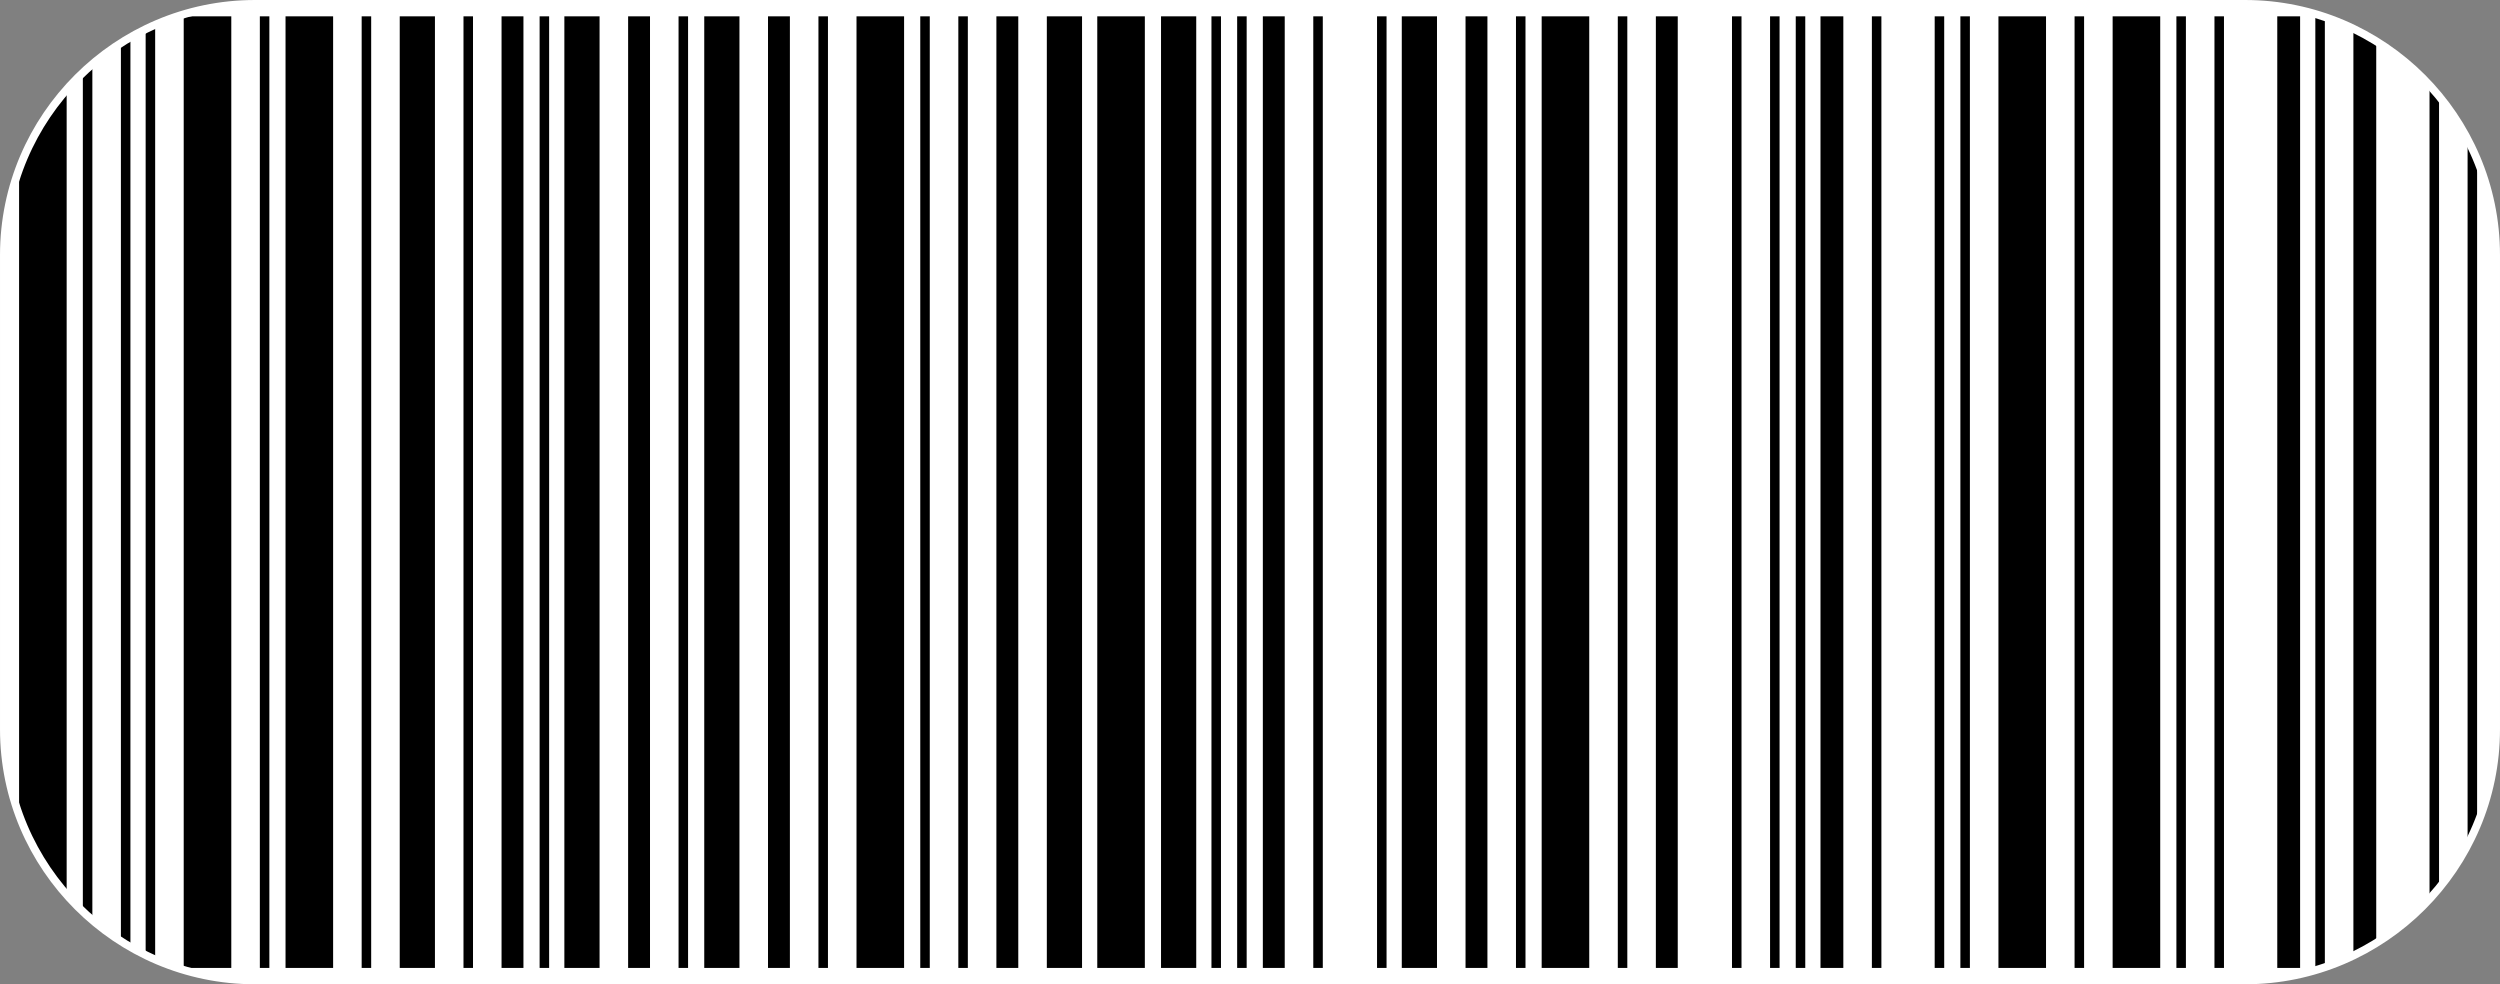
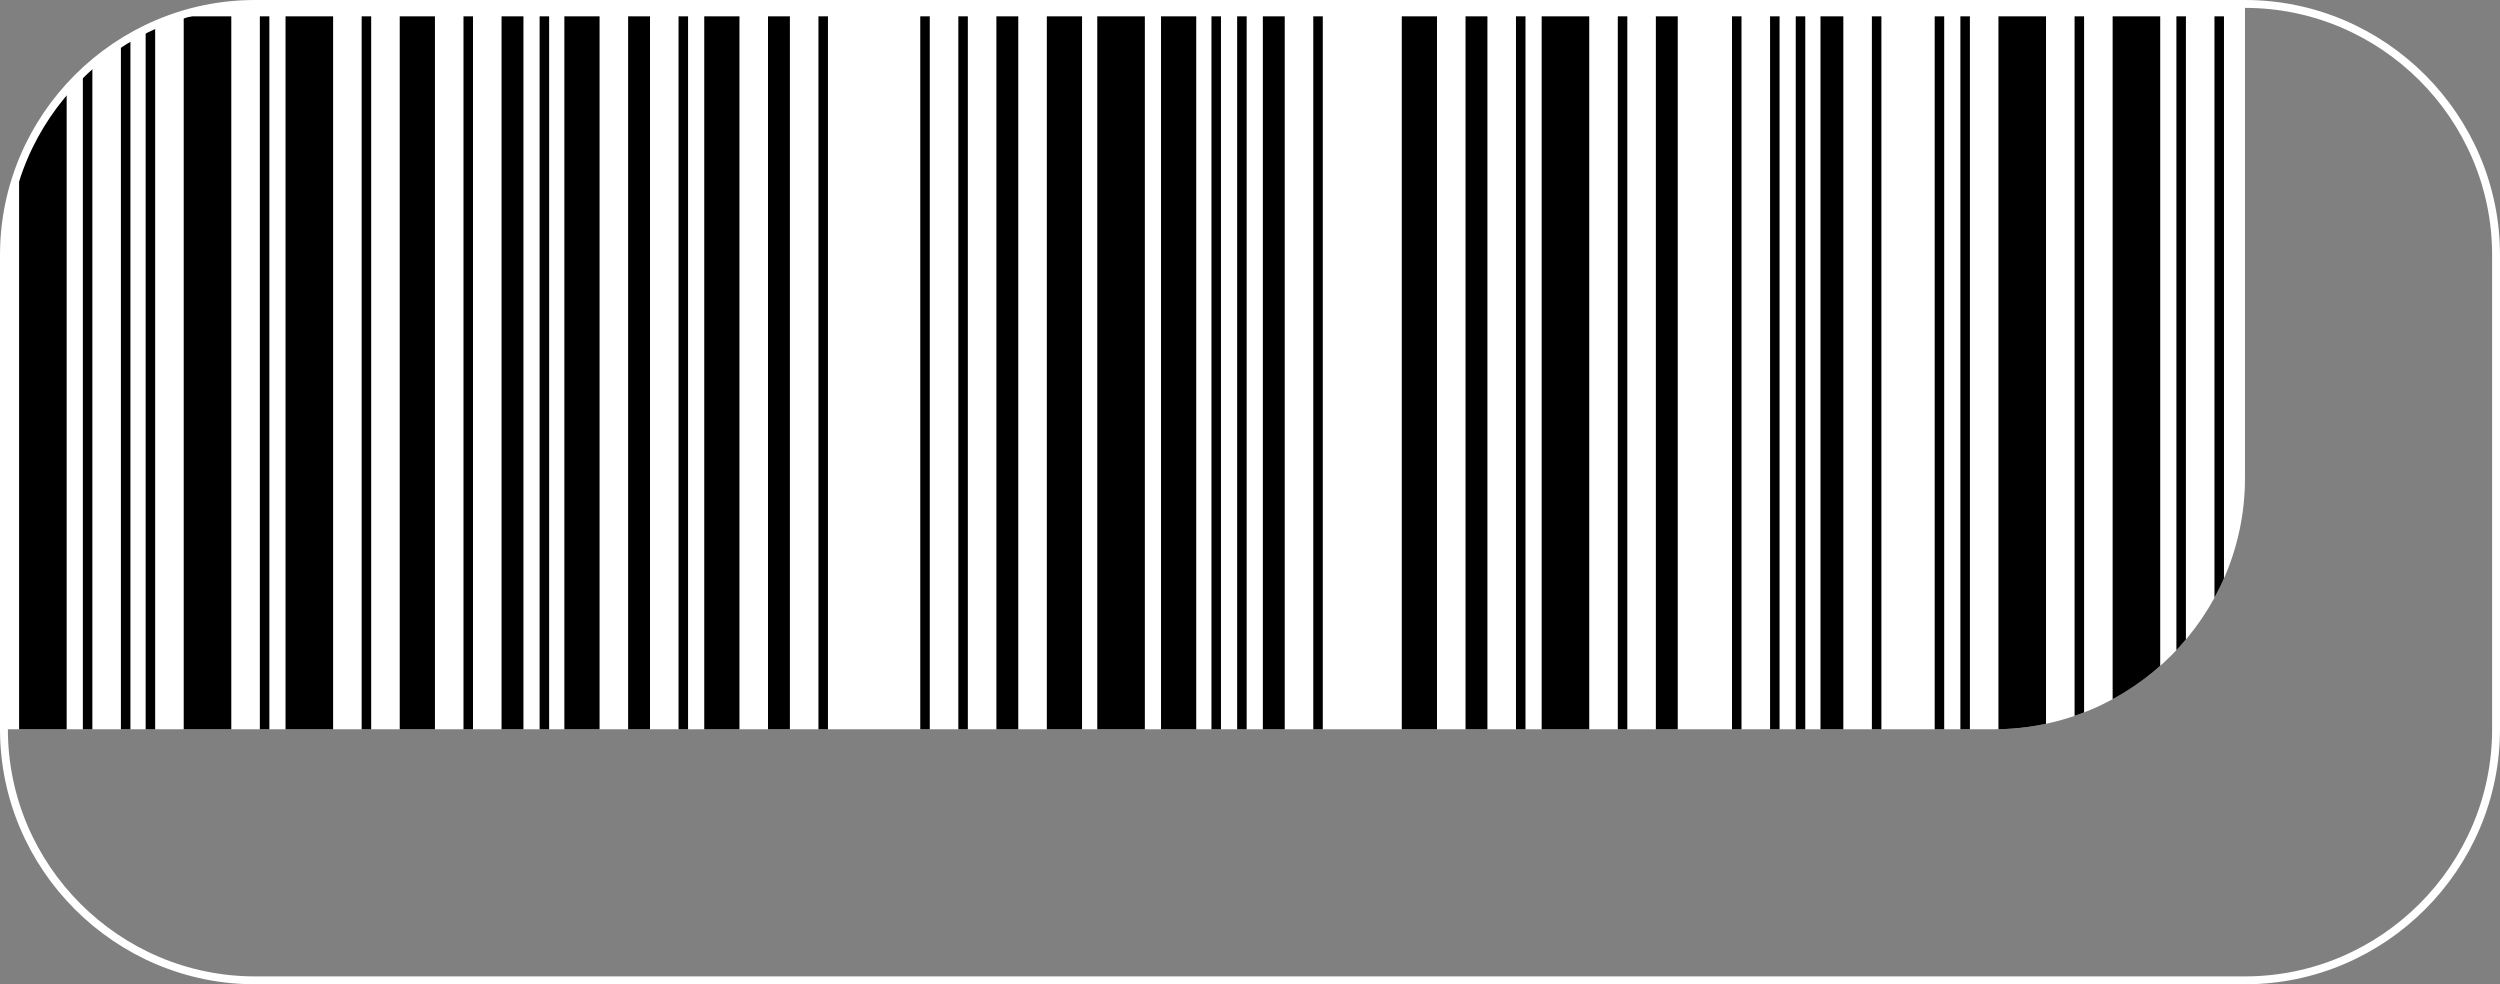
<svg xmlns="http://www.w3.org/2000/svg" xml:space="preserve" width="83.933mm" height="33.045mm" version="1.1" style="shape-rendering:geometricPrecision; text-rendering:geometricPrecision; image-rendering:optimizeQuality; fill-rule:evenodd; clip-rule:evenodd" viewBox="0 0 11401.42 4488.84">
  <rect x="0" y="0" width="11401.42" height="4488.84" fill="#808080" stroke="none" />
  <defs>
    <style type="text/css">
   
    .str0 {stroke:white;stroke-width:35.93;stroke-miterlimit:22.926}
    .fil2 {fill:none}
    .fil1 {fill:black}
    .fil0 {fill:white}
   
  </style>
    <clipPath id="id0">
      <path d="M1163 17.97l9075.42 0c629.78,0 1145.03,515.24 1145.03,1145.01l0 2162.87c0,629.78 -515.25,1145.01 -1145.03,1145.01l-9075.42 0c-629.78,0 -1145.03,-515.24 -1145.03,-1145.01l0 -2162.87c0,-629.78 515.25,-1145.01 1145.03,-1145.01z" />
    </clipPath>
    <clipPath id="id1">
-       <path d="M1163 17.97l9075.42 0c629.78,0 1145.03,515.24 1145.03,1145.01l0 2162.87c0,629.78 -515.25,1145.01 -1145.03,1145.01l-9075.42 0c-629.78,0 -1145.03,-515.24 -1145.03,-1145.01l0 -2162.87c0,-629.78 515.25,-1145.01 1145.03,-1145.01z" />
+       <path d="M1163 17.97l9075.42 0l0 2162.87c0,629.78 -515.25,1145.01 -1145.03,1145.01l-9075.42 0c-629.78,0 -1145.03,-515.24 -1145.03,-1145.01l0 -2162.87c0,-629.78 515.25,-1145.01 1145.03,-1145.01z" />
    </clipPath>
    <clipPath id="id2">
      <path d="M1163 17.97l9075.42 0c629.78,0 1145.03,515.24 1145.03,1145.01l0 2162.87c0,629.78 -515.25,1145.01 -1145.03,1145.01l-9075.42 0c-629.78,0 -1145.03,-515.24 -1145.03,-1145.01l0 -2162.87c0,-629.78 515.25,-1145.01 1145.03,-1145.01z" />
    </clipPath>
  </defs>
  <g id="Слой_x0020_1">
    <g>
  </g>
    <g style="clip-path:url(#id0)">
      <g id="_2411732560848">
   </g>
      <g style="clip-path:url(#id1)">
        <polygon class="fil0" points="-3137.57,17.99 -3137.57,4470.87 14538.97,4470.87 14538.97,17.99 " />
        <polygon id="_1" class="fil1" points="-2634.14,74.4 -2529.97,74.4 -2529.97,4414.46 -2634.14,4414.46 " />
        <polygon id="_2" class="fil1" points="-2456.2,74.4 -2417.15,74.4 -2417.15,4414.46 -2456.2,4414.46 " />
        <polygon id="_3" class="fil1" points="-2286.94,74.4 -2239.2,74.4 -2239.2,4414.46 -2286.94,4414.46 " />
        <polygon id="_4" class="fil1" points="-1996.17,74.4 -1779.17,74.4 -1779.17,4414.46 -1996.17,4414.46 " />
        <polygon id="_5" class="fil1" points="-1705.39,74.4 -1661.99,74.4 -1661.99,4414.46 -1705.39,4414.46 " />
        <polygon id="_6" class="fil1" points="-1588.22,74.4 -1431.97,74.4 -1431.97,4414.46 -1588.22,4414.46 " />
        <polygon id="_7" class="fil1" points="-1358.2,74.4 -1314.8,74.4 -1314.8,4414.46 -1358.2,4414.46 " />
        <polygon id="_8" class="fil1" points="-1184.6,74.4 -1084.78,74.4 -1084.78,4414.46 -1184.6,4414.46 " />
        <polygon id="_9" class="fil1" points="-837.41,74.4 -794.01,74.4 -794.01,4414.46 -837.41,4414.46 " />
        <polygon id="_10" class="fil1" points="-724.57,74.4 -681.16,74.4 -681.16,4414.46 -724.57,4414.46 " />
        <polygon id="_11" class="fil1" points="-546.63,74.4 -333.97,74.4 -333.97,4414.46 -546.63,4414.46 " />
        <polygon id="_12" class="fil1" points="-260.2,74.4 -216.8,74.4 -216.8,4414.46 -260.2,4414.46 " />
        <polygon id="_13" class="fil1" points="-86.6,74.4 -43.2,74.4 -43.2,4414.46 -86.6,4414.46 " />
        <polygon id="_14" class="fil1" points="87,74.4 303.99,74.4 303.99,4414.46 87,4414.46 " />
        <polygon id="_15" class="fil1" points="377.78,74.4 421.17,74.4 421.17,4414.46 377.78,4414.46 " />
        <polygon id="_16" class="fil1" points="551.37,74.4 594.77,74.4 594.77,4414.46 551.37,4414.46 " />
        <polygon id="_17" class="fil1" points="664.21,74.4 707.61,74.4 707.61,4414.46 664.21,4414.46 " />
        <polygon id="_18" class="fil1" points="837.81,74.4 1054.8,74.4 1054.8,4414.46 837.81,4414.46 " />
        <polygon id="_19" class="fil1" points="1185.01,74.4 1228.41,74.4 1228.41,4414.46 1185.01,4414.46 " />
        <polygon id="_20" class="fil1" points="1302.18,74.4 1519.18,74.4 1519.18,4414.46 1302.18,4414.46 " />
        <polygon id="_21" class="fil1" points="1649.37,74.4 1692.77,74.4 1692.77,4414.46 1649.37,4414.46 " />
        <polygon id="_22" class="fil1" points="1822.97,74.4 1983.55,74.4 1983.55,4414.46 1822.97,4414.46 " />
        <polygon id="_23" class="fil1" points="2113.75,74.4 2157.15,74.4 2157.15,4414.46 2113.75,4414.46 " />
        <polygon id="_24" class="fil1" points="2287.34,74.4 2387.17,74.4 2387.17,4414.46 2287.34,4414.46 " />
        <polygon id="_25" class="fil1" points="2460.94,74.4 2504.34,74.4 2504.34,4414.46 2460.94,4414.46 " />
        <polygon id="_26" class="fil1" points="2573.78,74.4 2734.36,74.4 2734.36,4414.46 2573.78,4414.46 " />
        <polygon id="_27" class="fil1" points="2864.56,74.4 2964.37,74.4 2964.37,4414.46 2864.56,4414.46 " />
        <polygon id="_28" class="fil1" points="3094.58,74.4 3137.98,74.4 3137.98,4414.46 3094.58,4414.46 " />
        <polygon id="_29" class="fil1" points="3211.75,74.4 3372.33,74.4 3372.33,4414.46 3211.75,4414.46 " />
        <polygon id="_30" class="fil1" points="3502.53,74.4 3602.34,74.4 3602.34,4414.46 3502.53,4414.46 " />
        <polygon id="_31" class="fil1" points="3732.54,74.4 3775.94,74.4 3775.94,4414.46 3732.54,4414.46 " />
-         <polygon id="_32" class="fil1" points="3906.15,74.4 4123.14,74.4 4123.14,4414.46 3906.15,4414.46 " />
        <polygon id="_33" class="fil1" points="4196.91,74.4 4240.31,74.4 4240.31,4414.46 4196.91,4414.46 " />
        <polygon id="_34" class="fil1" points="4370.51,74.4 4413.91,74.4 4413.91,4414.46 4370.51,4414.46 " />
        <polygon id="_35" class="fil1" points="4544.11,74.4 4643.93,74.4 4643.93,4414.46 4544.11,4414.46 " />
        <polygon id="_36" class="fil1" points="4774.13,74.4 4934.71,74.4 4934.71,4414.46 4774.13,4414.46 " />
        <polygon id="_37" class="fil1" points="5004.15,74.4 5221.14,74.4 5221.14,4414.46 5004.15,4414.46 " />
        <polygon id="_38" class="fil1" points="5294.92,74.4 5455.5,74.4 5455.5,4414.46 5294.92,4414.46 " />
        <polygon id="_39" class="fil1" points="5524.94,74.4 5568.34,74.4 5568.34,4414.46 5524.94,4414.46 " />
        <polygon id="_40" class="fil1" points="5642.11,74.4 5685.51,74.4 5685.51,4414.46 5642.11,4414.46 " />
        <polygon id="_41" class="fil1" points="5759.29,74.4 5859.1,74.4 5859.1,4414.46 5759.29,4414.46 " />
        <polygon id="_42" class="fil1" points="5989.31,74.4 6032.71,74.4 6032.71,4414.46 5989.31,4414.46 " />
-         <polygon id="_43" class="fil1" points="6280.08,74.4 6323.48,74.4 6323.48,4414.46 6280.08,4414.46 " />
        <polygon id="_44" class="fil1" points="6392.92,74.4 6553.5,74.4 6553.5,4414.46 6392.92,4414.46 " />
        <polygon id="_45" class="fil1" points="6683.7,74.4 6783.52,74.4 6783.52,4414.46 6683.7,4414.46 " />
        <polygon id="_46" class="fil1" points="6913.72,74.4 6957.12,74.4 6957.12,4414.46 6913.72,4414.46 " />
        <polygon id="_47" class="fil1" points="7030.89,74.4 7247.88,74.4 7247.88,4414.46 7030.89,4414.46 " />
        <polygon id="_48" class="fil1" points="7378.08,74.4 7421.48,74.4 7421.48,4414.46 7378.08,4414.46 " />
        <polygon id="_49" class="fil1" points="7551.69,74.4 7651.5,74.4 7651.5,4414.46 7551.69,4414.46 " />
        <polygon id="_50" class="fil1" points="7898.88,74.4 7942.28,74.4 7942.28,4414.46 7898.88,4414.46 " />
        <polygon id="_51" class="fil1" points="8072.48,74.4 8115.88,74.4 8115.88,4414.46 8072.48,4414.46 " />
        <polygon id="_52" class="fil1" points="8189.65,74.4 8233.05,74.4 8233.05,4414.46 8189.65,4414.46 " />
        <polygon id="_53" class="fil1" points="8302.49,74.4 8406.64,74.4 8406.64,4414.46 8302.49,4414.46 " />
        <polygon id="_54" class="fil1" points="8536.84,74.4 8580.24,74.4 8580.24,4414.46 8536.84,4414.46 " />
        <polygon id="_55" class="fil1" points="8823.29,74.4 8866.69,74.4 8866.69,4414.46 8823.29,4414.46 " />
        <polygon id="_56" class="fil1" points="8940.46,74.4 8983.86,74.4 8983.86,4414.46 8940.46,4414.46 " />
        <polygon id="_57" class="fil1" points="9114.05,74.4 9331.05,74.4 9331.05,4414.46 9114.05,4414.46 " />
        <polygon id="_58" class="fil1" points="9461.26,74.4 9504.66,74.4 9504.66,4414.46 9461.26,4414.46 " />
        <polygon id="_59" class="fil1" points="9634.84,74.4 9851.85,74.4 9851.85,4414.46 9634.84,4414.46 " />
        <polygon id="_60" class="fil1" points="9925.62,74.4 9969.02,74.4 9969.02,4414.46 9925.62,4414.46 " />
        <polygon id="_61" class="fil1" points="10099.22,74.4 10142.62,74.4 10142.62,4414.46 10099.22,4414.46 " />
        <polygon id="_62" class="fil1" points="10385.65,74.4 10489.82,74.4 10489.82,4414.46 10385.65,4414.46 " />
        <polygon id="_63" class="fil1" points="10559.26,74.4 10602.66,74.4 10602.66,4414.46 10559.26,4414.46 " />
        <polygon id="_64" class="fil1" points="10732.86,74.4 10837.01,74.4 10837.01,4414.46 10732.86,4414.46 " />
        <polygon id="_65" class="fil1" points="11080.05,74.4 11123.45,74.4 11123.45,4414.46 11080.05,4414.46 " />
-         <polygon id="_66" class="fil1" points="11253.64,74.4 11297.04,74.4 11297.04,4414.46 11253.64,4414.46 " />
        <polygon id="_67" class="fil1" points="11370.83,74.4 11414.23,74.4 11414.23,4414.46 11370.83,4414.46 " />
        <polygon id="_68" class="fil1" points="11661.6,74.4 11761.42,74.4 11761.42,4414.46 11661.6,4414.46 " />
        <polygon id="_69" class="fil1" points="11891.62,74.4 11935.01,74.4 11935.01,4414.46 11891.62,4414.46 " />
        <polygon id="_70" class="fil1" points="12008.79,74.4 12052.19,74.4 12052.19,4414.46 12008.79,4414.46 " />
        <polygon id="_71" class="fil1" points="12238.81,74.4 12455.8,74.4 12455.8,4414.46 12238.81,4414.46 " />
        <polygon id="_72" class="fil1" points="12529.59,74.4 12572.99,74.4 12572.99,4414.46 12529.59,4414.46 " />
        <polygon id="_73" class="fil1" points="12642.42,74.4 12859.42,74.4 12859.42,4414.46 12642.42,4414.46 " />
        <polygon id="_74" class="fil1" points="12933.19,74.4 12976.59,74.4 12976.59,4414.46 12933.19,4414.46 " />
        <polygon id="_75" class="fil1" points="13163.21,74.4 13206.61,74.4 13206.61,4414.46 13163.21,4414.46 " />
        <polygon id="_76" class="fil1" points="13280.4,74.4 13380.21,74.4 13380.21,4414.46 13280.4,4414.46 " />
        <polygon id="_77" class="fil1" points="13571.17,74.4 13727.4,74.4 13727.4,4414.46 13571.17,4414.46 " />
-         <polygon id="_78" class="fil1" points="13801.19,74.4 13844.58,74.4 13844.58,4414.46 13801.19,4414.46 " />
        <polygon id="_79" class="fil1" points="13918.36,74.4 14018.18,74.4 14018.18,4414.46 13918.36,4414.46 " />
      </g>
      <g style="clip-path:url(#id2)">
        <rect class="fil2" x="-3137.57" y="17.99" width="17676.54" height="4452.88" />
      </g>
    </g>
    <path class="fil2 str0" d="M1163 17.97l9075.42 0c629.78,0 1145.03,515.24 1145.03,1145.01l0 2162.87c0,629.78 -515.25,1145.01 -1145.03,1145.01l-9075.42 0c-629.78,0 -1145.03,-515.24 -1145.03,-1145.01l0 -2162.87c0,-629.78 515.25,-1145.01 1145.03,-1145.01z" />
  </g>
</svg>